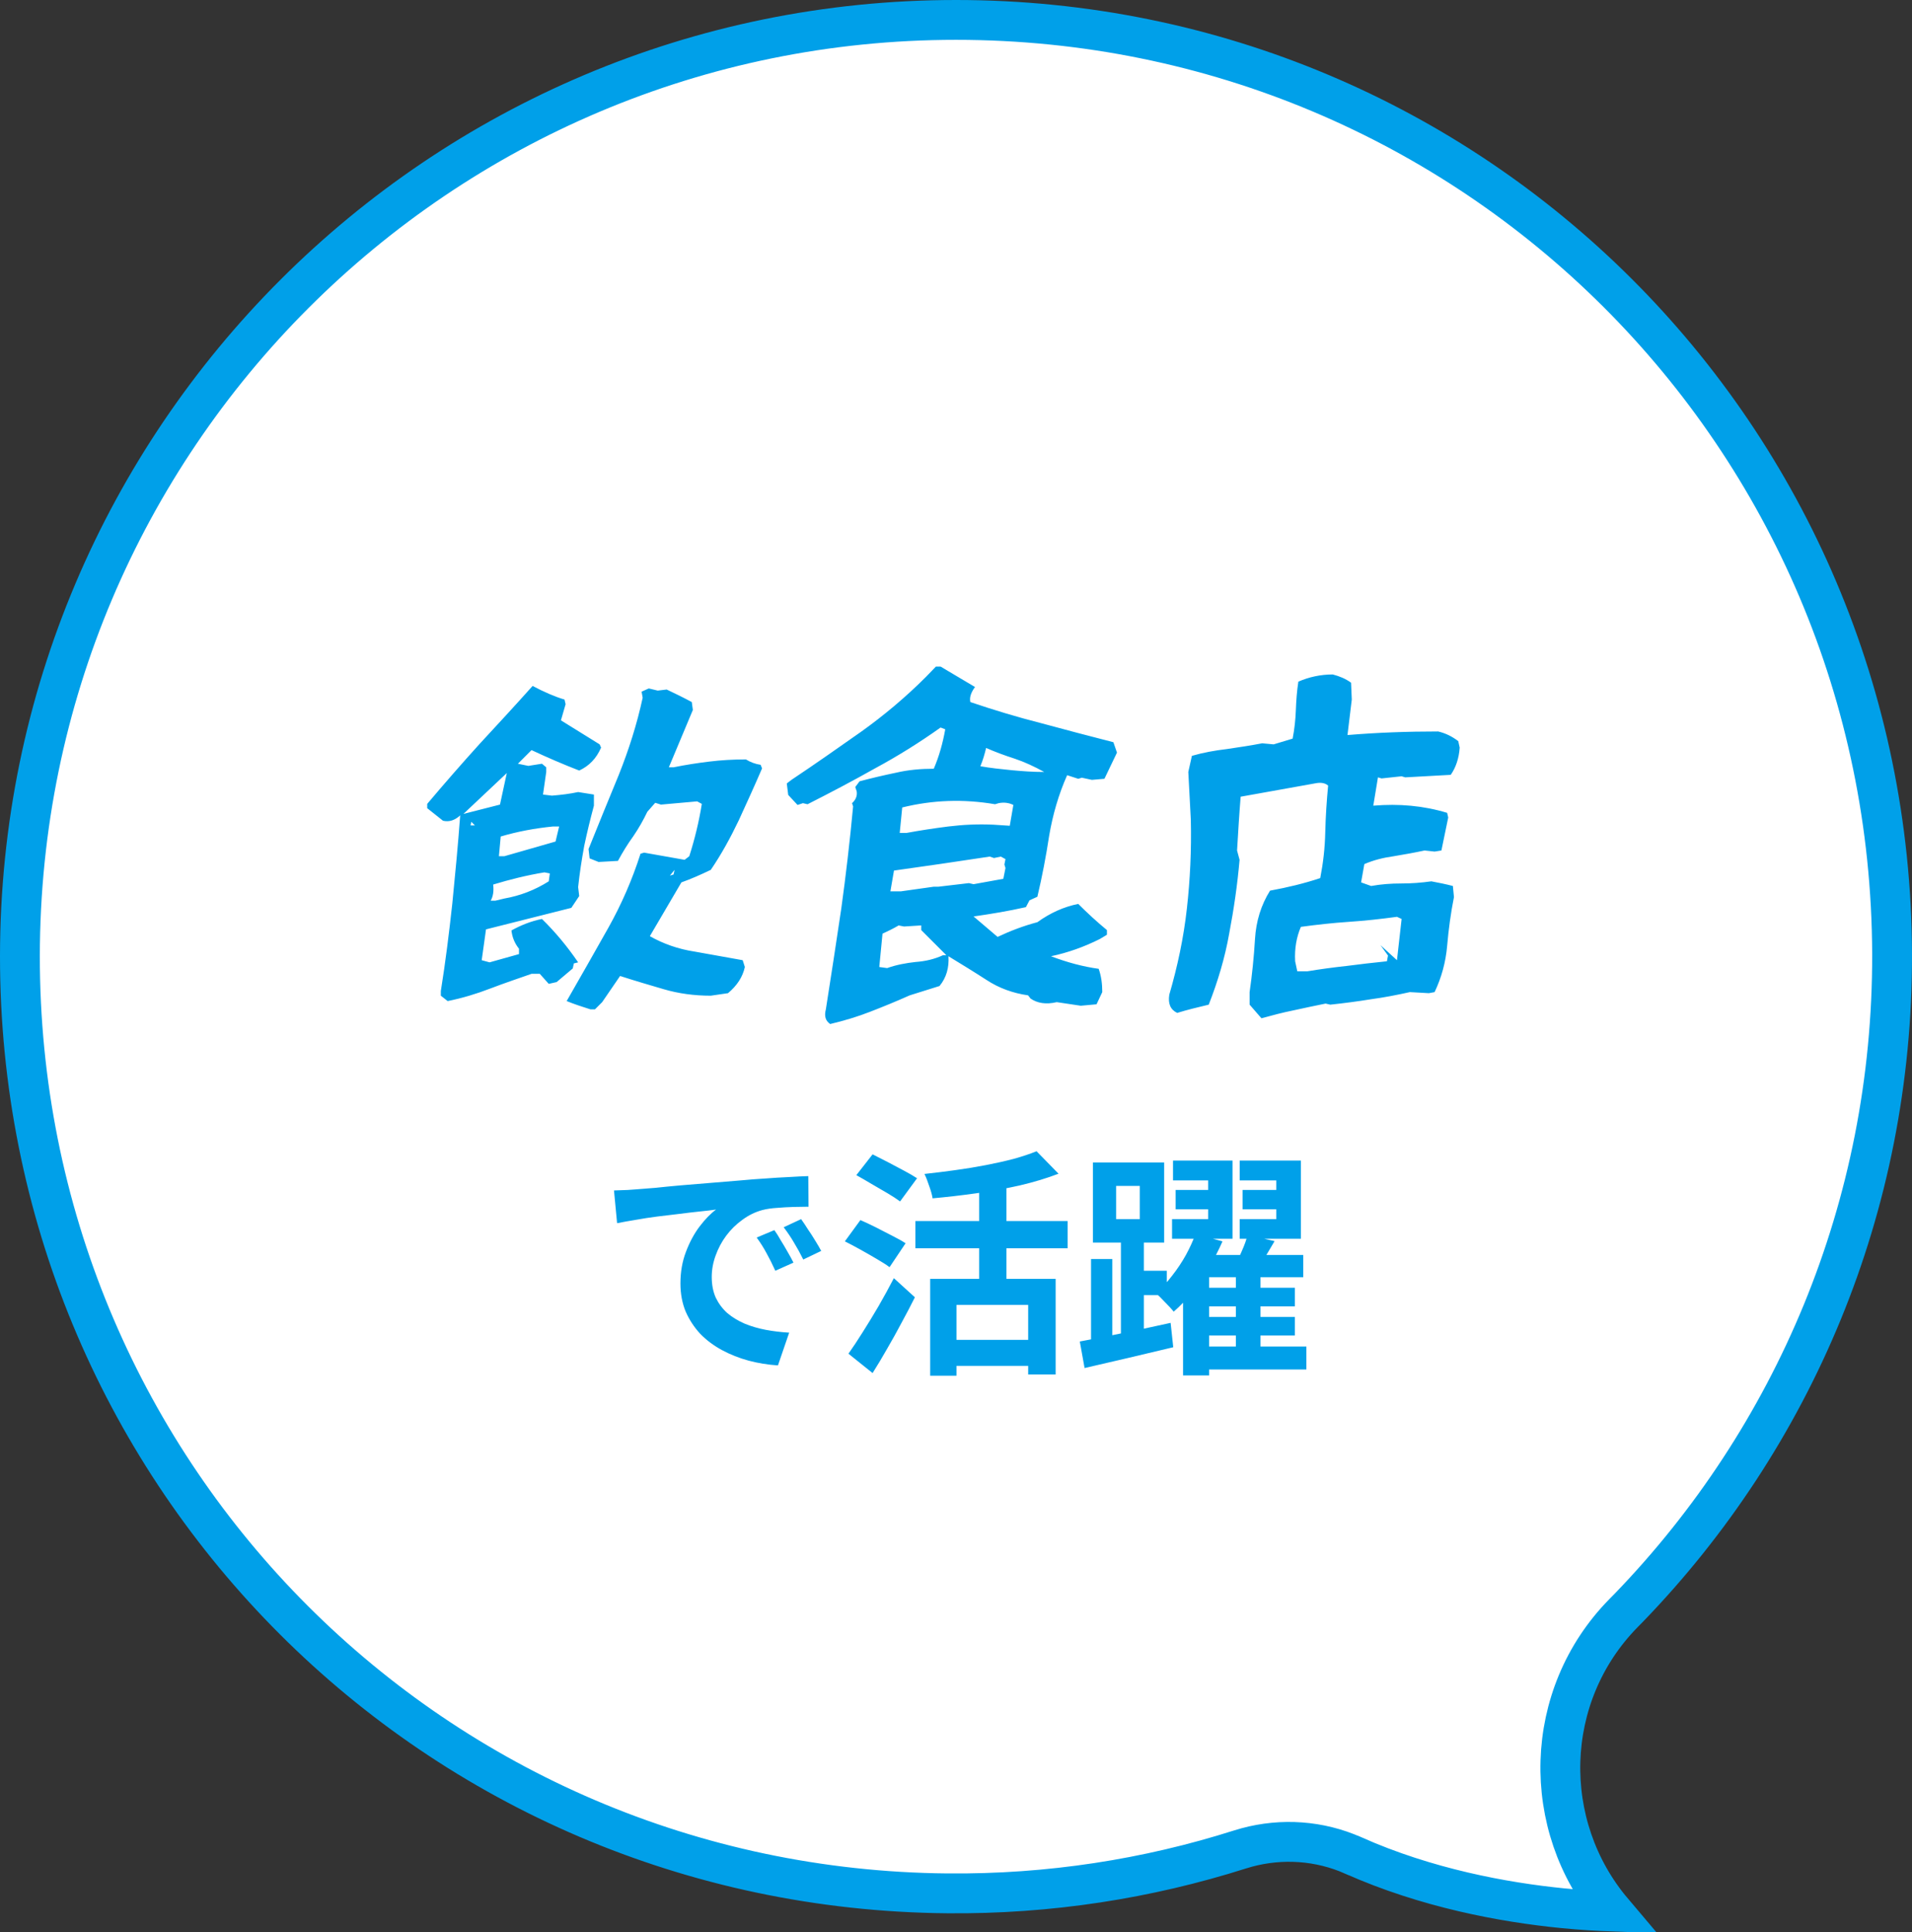
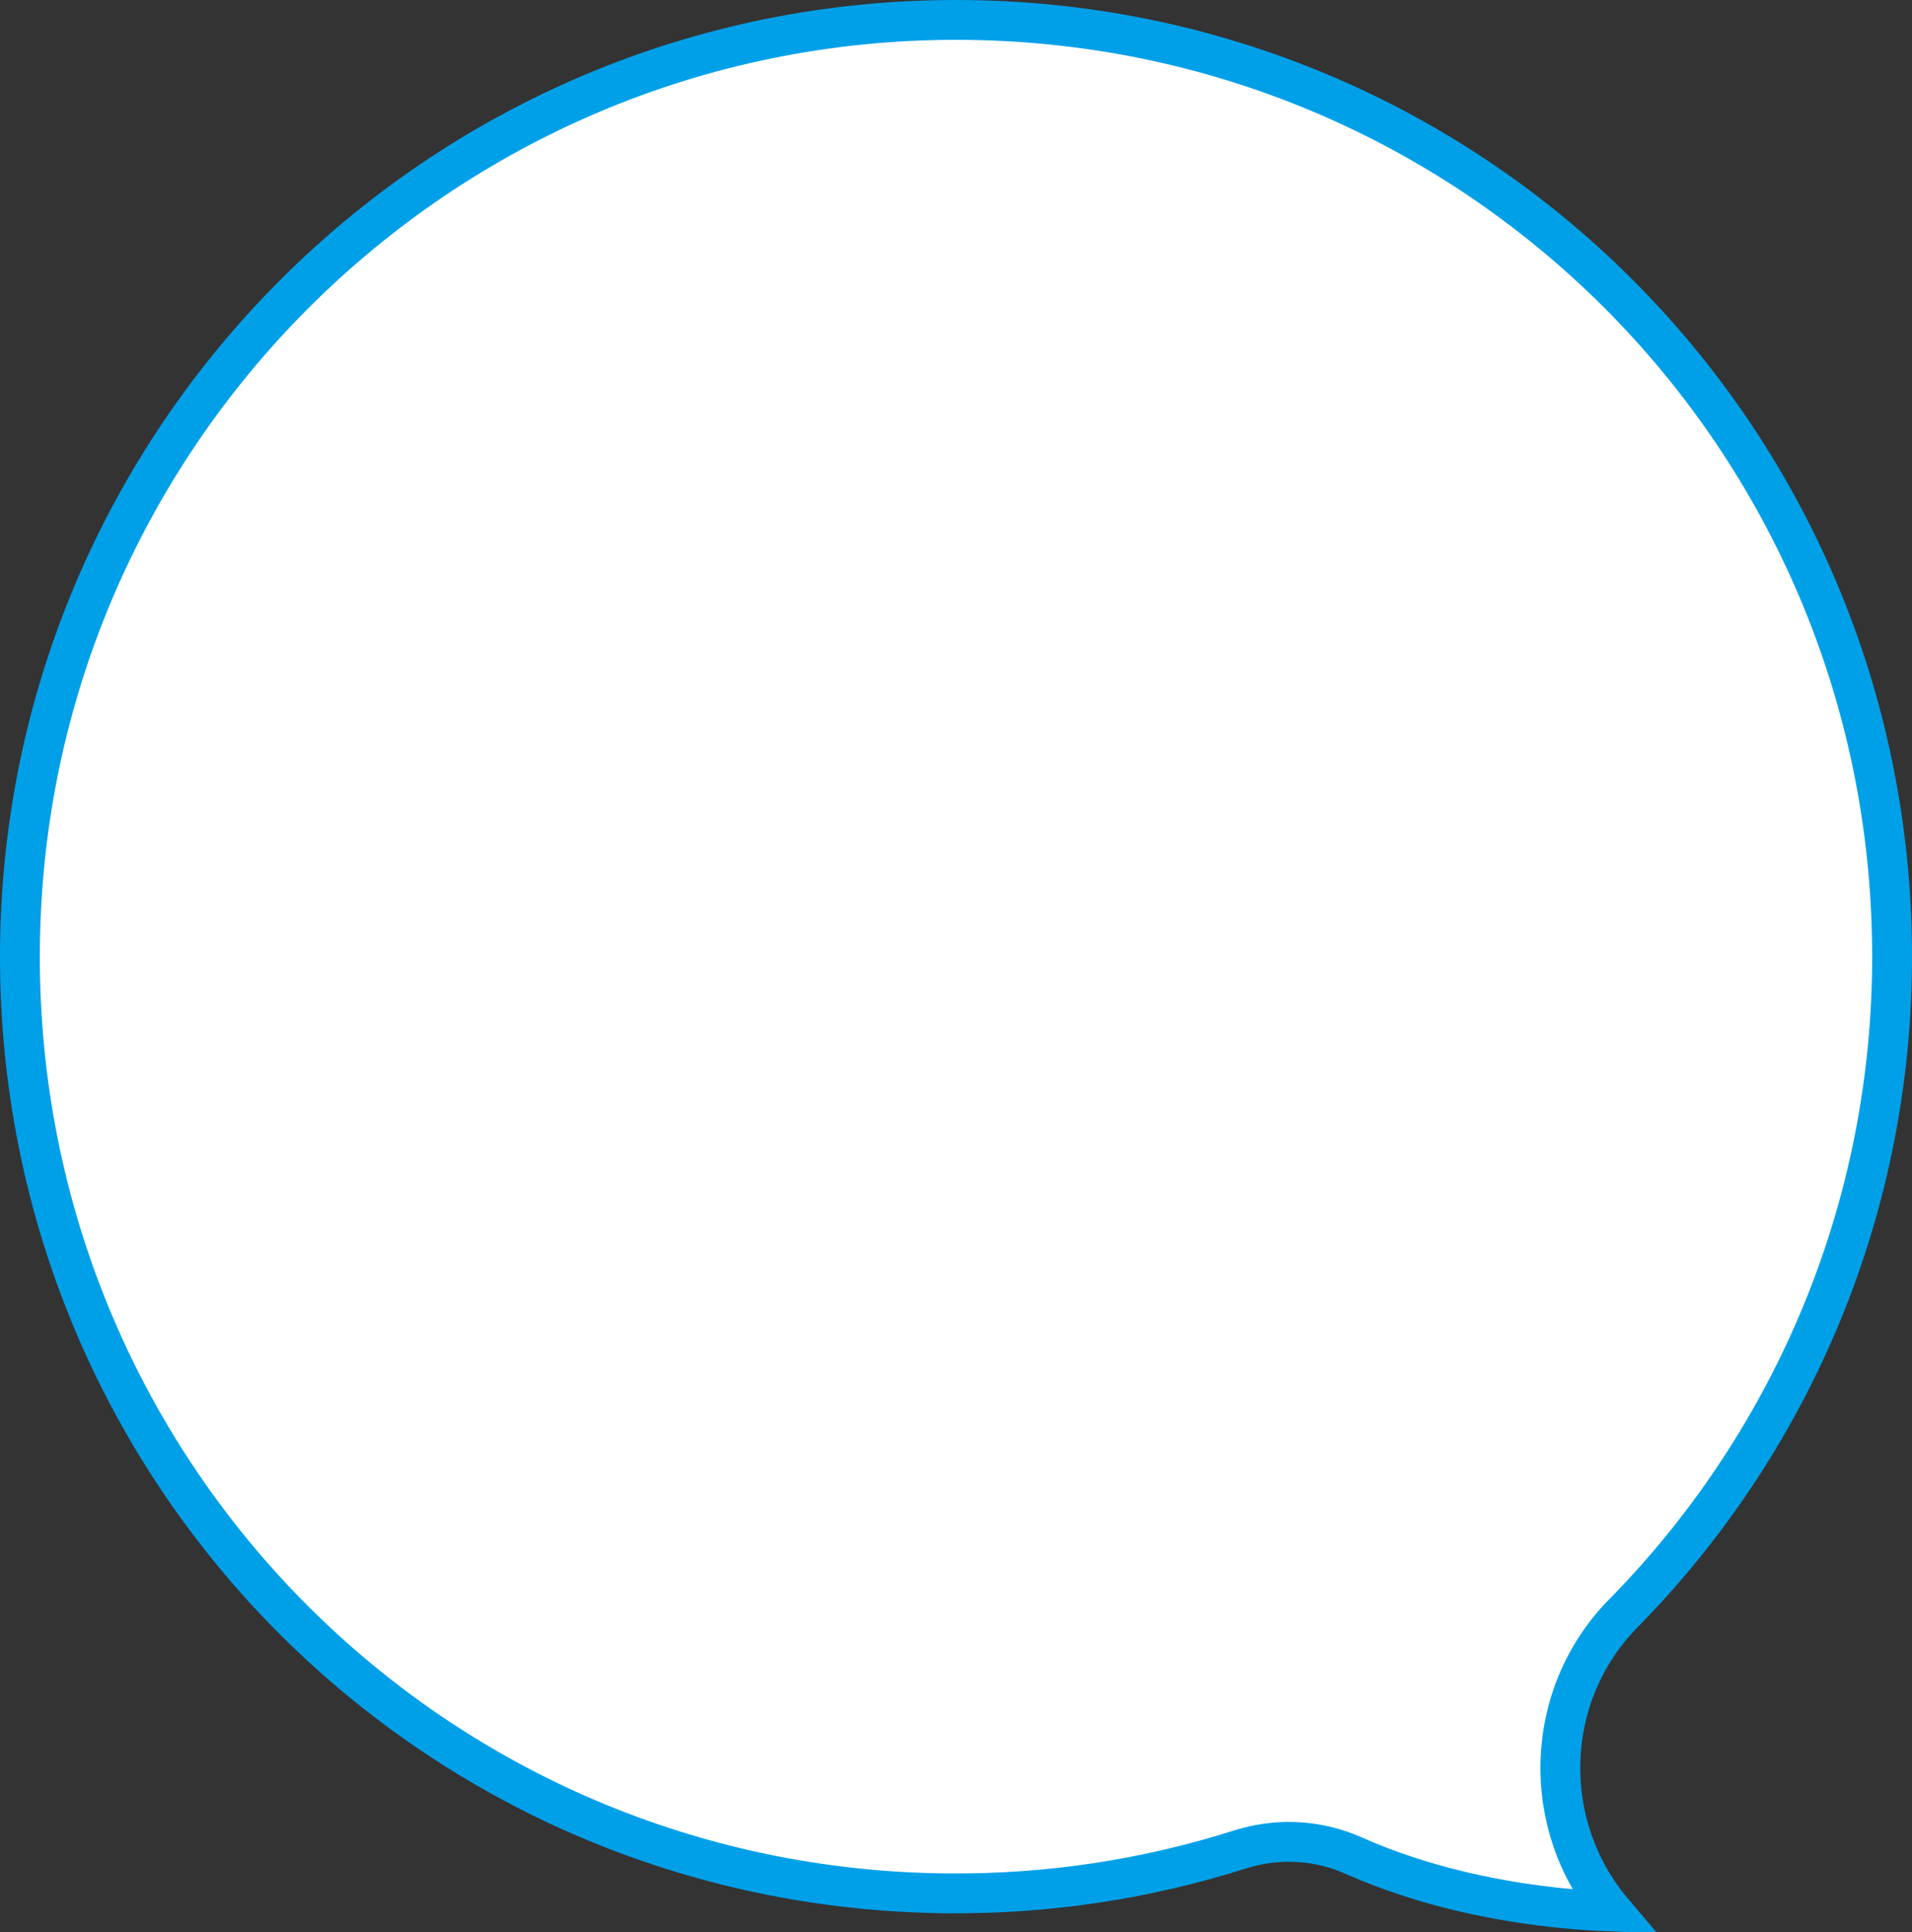
<svg xmlns="http://www.w3.org/2000/svg" width="96" height="97" viewBox="0 0 96 97" fill="none">
  <rect x="0" y="0" width="96" height="97" fill="#333333" stroke="none" />
  <path d="M47.997 1C73.969 1 94.914 21.889 95 47.872C95.043 60.626 90.007 72.2 81.804 80.695L81.513 80.991C77.445 85.132 77.32 91.654 80.978 95.973C80.258 95.946 79.403 95.898 78.449 95.803C75.494 95.508 71.634 94.798 67.943 93.154H67.942C66.256 92.405 64.368 92.278 62.602 92.754L62.251 92.857C57.625 94.326 52.685 95.107 47.56 95.058L46.955 95.049C21.352 94.491 0.976 73.691 1 47.989C1.025 22.032 22.057 1 47.997 1Z" fill="white" stroke="#00A0E9" stroke-width="2" />
-   <path d="M22.476 50.26L22.134 49.99V49.756C22.368 48.298 22.548 46.84 22.71 45.364C22.854 43.906 22.998 42.412 23.106 40.936C22.836 41.188 22.548 41.278 22.242 41.206L21.45 40.576V40.36C22.332 39.316 23.196 38.326 24.06 37.372C24.942 36.418 25.842 35.446 26.742 34.438C27.318 34.744 27.858 34.978 28.344 35.122L28.398 35.356L28.164 36.166L30.108 37.372L30.18 37.534C29.946 38.074 29.586 38.452 29.082 38.686C28.29 38.38 27.498 38.038 26.688 37.66L26.004 38.344L26.526 38.452L27.21 38.344L27.426 38.524V38.758L27.264 39.892L27.714 39.946C28.164 39.91 28.614 39.856 29.028 39.766L29.82 39.892V40.45C29.64 41.116 29.478 41.782 29.334 42.466C29.208 43.15 29.1 43.852 29.028 44.536L29.082 44.986L28.686 45.58L24.402 46.66L24.186 48.208L24.582 48.316L26.058 47.902V47.632C25.842 47.362 25.716 47.056 25.68 46.714C26.166 46.444 26.67 46.246 27.21 46.138C27.876 46.786 28.488 47.524 29.028 48.316L28.812 48.37L28.758 48.622L27.948 49.306L27.552 49.396L27.102 48.892H26.688C26.022 49.126 25.32 49.36 24.618 49.63C23.916 49.9 23.196 50.116 22.476 50.26ZM29.874 50.674H29.64C29.244 50.548 28.848 50.422 28.452 50.26C29.172 49 29.874 47.776 30.54 46.588C31.206 45.4 31.746 44.158 32.16 42.862L32.34 42.808L34.374 43.168L34.608 42.988C34.878 42.142 35.094 41.26 35.238 40.36L35.004 40.234L33.186 40.396L32.898 40.306L32.502 40.756C32.304 41.17 32.07 41.584 31.8 41.98C31.512 42.376 31.26 42.79 31.026 43.222L30.054 43.276L29.604 43.096L29.55 42.628C30.036 41.422 30.54 40.18 31.062 38.92C31.566 37.66 31.98 36.364 32.268 35.032L32.214 34.726L32.574 34.564L33.024 34.672L33.474 34.618C33.888 34.816 34.302 35.014 34.734 35.248L34.788 35.644L33.582 38.524H33.816C34.428 38.398 35.022 38.308 35.616 38.236C36.192 38.164 36.804 38.128 37.452 38.128C37.686 38.272 37.938 38.362 38.19 38.398L38.262 38.578C37.884 39.46 37.488 40.324 37.092 41.188C36.678 42.052 36.228 42.88 35.688 43.672C35.202 43.906 34.716 44.122 34.212 44.302L32.628 47.002C33.294 47.38 34.05 47.65 34.878 47.776L37.29 48.208L37.398 48.55C37.29 49.054 37.002 49.486 36.552 49.864L35.688 49.99C34.86 49.99 34.068 49.882 33.33 49.666C32.592 49.45 31.854 49.234 31.134 49L30.234 50.314L29.874 50.674ZM25.104 40.396L25.446 38.812L23.268 40.864L25.104 40.396ZM23.844 41.44L23.664 41.26L23.628 41.44H23.844ZM27.894 42.25L28.074 41.494H27.768C26.868 41.584 25.986 41.746 25.14 41.998L25.05 42.988H25.32L27.894 42.25ZM33.816 43.906L33.87 43.672L33.636 43.96L33.816 43.906ZM24.87 45.22L25.32 45.112C26.13 44.968 26.868 44.68 27.552 44.248L27.606 43.852L27.336 43.798C26.454 43.942 25.59 44.158 24.762 44.41C24.798 44.734 24.762 45.004 24.636 45.22H24.87ZM41.682 51.412C41.448 51.25 41.376 51.016 41.466 50.674C41.736 48.982 41.988 47.29 42.24 45.616C42.474 43.924 42.672 42.214 42.834 40.486L42.78 40.324C42.96 40.162 43.05 39.964 43.014 39.73L42.942 39.514L43.158 39.226C43.77 39.064 44.382 38.92 44.994 38.794C45.606 38.65 46.236 38.596 46.884 38.596C47.154 37.966 47.334 37.318 47.46 36.616L47.226 36.526C46.164 37.282 45.066 37.966 43.932 38.578C42.816 39.208 41.682 39.802 40.548 40.378L40.314 40.324L40.044 40.414L39.576 39.91L39.504 39.334L39.738 39.154C40.926 38.362 42.078 37.552 43.23 36.742C44.364 35.932 45.462 35.014 46.488 33.988L46.992 33.466H47.226L48.954 34.492C48.756 34.762 48.666 35.014 48.72 35.248C49.89 35.644 51.078 36.004 52.284 36.31C53.49 36.634 54.696 36.958 55.902 37.264L56.082 37.786L55.452 39.1L54.822 39.154L54.318 39.046L54.138 39.1L53.58 38.92C53.148 39.892 52.86 40.9 52.68 41.944C52.518 43.006 52.32 44.032 52.086 45.022L51.69 45.202L51.51 45.544C50.628 45.742 49.764 45.886 48.882 46.012L50.088 47.038C50.736 46.732 51.402 46.48 52.086 46.3C52.734 45.832 53.418 45.526 54.138 45.382C54.588 45.832 55.074 46.282 55.578 46.696V46.93L55.218 47.146C54.426 47.542 53.616 47.83 52.77 48.01C53.58 48.316 54.372 48.532 55.164 48.64C55.29 49 55.344 49.378 55.344 49.81L55.056 50.422L54.264 50.494L53.058 50.314C52.518 50.44 52.086 50.368 51.744 50.134L51.618 49.972C50.862 49.864 50.16 49.612 49.53 49.198C48.918 48.802 48.27 48.406 47.622 48.01C47.658 48.586 47.514 49.09 47.172 49.504L45.678 49.972C44.994 50.278 44.328 50.548 43.68 50.8C43.032 51.052 42.366 51.25 41.682 51.412ZM52.428 38.758C51.942 38.488 51.438 38.254 50.952 38.092C50.448 37.93 49.962 37.75 49.512 37.552C49.44 37.858 49.35 38.164 49.224 38.47C49.728 38.56 50.25 38.614 50.79 38.668C51.348 38.722 51.888 38.758 52.428 38.758ZM50.7 41.458L50.88 40.414C50.664 40.306 50.412 40.27 50.142 40.324L49.962 40.378C48.378 40.108 46.83 40.162 45.3 40.54L45.174 41.818H45.516C46.2 41.692 46.902 41.584 47.622 41.494C48.36 41.404 49.098 41.368 49.872 41.404L50.7 41.458ZM47.118 44.518L48.648 44.338L48.882 44.392L50.376 44.122L50.484 43.582L50.43 43.402L50.484 43.132L50.25 43.006L49.908 43.078L49.692 43.006L47.28 43.366C46.488 43.474 45.678 43.6 44.886 43.708L44.706 44.752H45.228L46.884 44.518H47.118ZM47.514 47.956L46.254 46.696V46.462L45.39 46.516L45.12 46.462C44.85 46.624 44.58 46.75 44.31 46.876L44.148 48.55L44.544 48.604C44.994 48.442 45.48 48.352 45.966 48.298C46.47 48.262 46.92 48.154 47.352 47.956H47.514ZM63.336 51.124L62.742 50.44V49.81C62.868 48.928 62.958 48.046 63.012 47.146C63.066 46.246 63.318 45.436 63.768 44.716C64.65 44.554 65.478 44.356 66.288 44.086C66.432 43.348 66.522 42.592 66.54 41.782C66.558 40.99 66.612 40.198 66.684 39.442C66.54 39.316 66.342 39.28 66.108 39.316L62.292 40C62.22 40.882 62.166 41.782 62.112 42.7L62.238 43.168C62.13 44.41 61.95 45.652 61.716 46.876C61.5 48.1 61.14 49.288 60.69 50.44C60.168 50.566 59.628 50.692 59.106 50.854C58.764 50.692 58.638 50.386 58.71 49.936C59.124 48.514 59.43 47.074 59.592 45.616C59.754 44.176 59.826 42.682 59.79 41.152L59.664 38.758L59.844 37.948C60.402 37.786 60.996 37.678 61.608 37.606C62.22 37.516 62.814 37.426 63.372 37.318L63.948 37.372L64.902 37.084C64.992 36.616 65.046 36.148 65.064 35.644C65.082 35.158 65.118 34.672 65.19 34.222C65.73 33.988 66.306 33.862 66.918 33.862C67.26 33.952 67.566 34.078 67.836 34.276L67.872 35.122L67.656 36.904C69.168 36.778 70.68 36.724 72.21 36.724C72.588 36.814 72.912 36.976 73.218 37.21L73.29 37.534C73.254 38.074 73.092 38.542 72.84 38.902L70.554 39.028L70.374 38.974L69.366 39.082L69.186 39.028L68.952 40.45C70.248 40.342 71.472 40.45 72.66 40.81L72.714 41.044L72.372 42.7L72.03 42.754L71.526 42.7C71.022 42.808 70.518 42.898 69.978 42.988C69.456 43.06 68.952 43.186 68.502 43.384L68.34 44.302L68.844 44.482C69.348 44.392 69.834 44.356 70.356 44.356C70.86 44.356 71.364 44.32 71.868 44.248C72.246 44.32 72.606 44.392 72.948 44.482L73.002 45.04C72.84 45.85 72.732 46.66 72.66 47.488C72.588 48.316 72.372 49.09 72.03 49.81L71.742 49.864L70.788 49.81C70.14 49.954 69.492 50.08 68.826 50.17C68.16 50.278 67.476 50.368 66.792 50.44L66.558 50.386C66.036 50.494 65.496 50.602 64.938 50.728C64.398 50.836 63.858 50.98 63.336 51.124ZM69.636 48.262L69.69 47.974L69.312 47.452L70.14 48.208L70.374 46.138L70.14 46.03C69.348 46.138 68.538 46.228 67.728 46.282C66.918 46.336 66.108 46.426 65.316 46.534C65.1 47.038 64.992 47.614 65.028 48.262L65.136 48.766H65.64C66.288 48.658 66.954 48.568 67.62 48.496C68.286 48.406 68.952 48.334 69.636 48.262Z" fill="#00A0E9" />
-   <path d="M30.828 59.768C31.068 59.76 31.296 59.752 31.512 59.744C31.728 59.728 31.892 59.716 32.004 59.708C32.252 59.692 32.556 59.668 32.916 59.636C33.284 59.596 33.692 59.556 34.14 59.516C34.596 59.476 35.08 59.436 35.592 59.396C36.104 59.356 36.636 59.312 37.188 59.264C37.604 59.224 38.016 59.192 38.424 59.168C38.84 59.136 39.232 59.112 39.6 59.096C39.976 59.072 40.304 59.056 40.584 59.048L40.596 60.584C40.38 60.584 40.132 60.588 39.852 60.596C39.572 60.604 39.292 60.62 39.012 60.644C38.74 60.66 38.496 60.696 38.28 60.752C37.92 60.848 37.584 61.012 37.272 61.244C36.96 61.468 36.688 61.736 36.456 62.048C36.232 62.352 36.056 62.684 35.928 63.044C35.8 63.396 35.736 63.752 35.736 64.112C35.736 64.504 35.804 64.852 35.94 65.156C36.084 65.452 36.276 65.708 36.516 65.924C36.764 66.132 37.052 66.308 37.38 66.452C37.708 66.588 38.06 66.692 38.436 66.764C38.82 66.836 39.216 66.884 39.624 66.908L39.06 68.552C38.556 68.52 38.064 68.44 37.584 68.312C37.112 68.184 36.668 68.008 36.252 67.784C35.836 67.56 35.472 67.288 35.16 66.968C34.856 66.64 34.612 66.268 34.428 65.852C34.252 65.428 34.164 64.956 34.164 64.436C34.164 63.86 34.256 63.332 34.44 62.852C34.624 62.364 34.852 61.94 35.124 61.58C35.404 61.212 35.68 60.928 35.952 60.728C35.728 60.76 35.456 60.792 35.136 60.824C34.824 60.856 34.484 60.896 34.116 60.944C33.756 60.984 33.388 61.028 33.012 61.076C32.636 61.124 32.272 61.18 31.92 61.244C31.576 61.3 31.264 61.356 30.984 61.412L30.828 59.768ZM38.88 61.76C38.984 61.904 39.092 62.076 39.204 62.276C39.324 62.468 39.44 62.664 39.552 62.864C39.664 63.056 39.76 63.232 39.84 63.392L38.928 63.8C38.776 63.464 38.628 63.168 38.484 62.912C38.348 62.656 38.184 62.396 37.992 62.132L38.88 61.76ZM40.224 61.208C40.328 61.352 40.44 61.52 40.56 61.712C40.688 61.896 40.812 62.088 40.932 62.288C41.052 62.48 41.152 62.652 41.232 62.804L40.332 63.236C40.172 62.916 40.016 62.632 39.864 62.384C39.72 62.136 39.548 61.88 39.348 61.616L40.224 61.208ZM46.704 64.208H53.004V69.008H51.624V65.516H48.024V69.068H46.704V64.208ZM52.044 57.8L53.148 58.928C52.564 59.152 51.916 59.348 51.204 59.516C50.492 59.676 49.76 59.808 49.008 59.912C48.264 60.016 47.536 60.1 46.824 60.164C46.8 59.996 46.744 59.792 46.656 59.552C46.576 59.304 46.496 59.1 46.416 58.94C46.928 58.884 47.444 58.82 47.964 58.748C48.492 58.676 49.004 58.592 49.5 58.496C49.996 58.4 50.46 58.296 50.892 58.184C51.324 58.064 51.708 57.936 52.044 57.8ZM49.164 59.156H50.532V64.964H49.164V59.156ZM45.96 61.304H53.604V62.672H45.96V61.304ZM47.652 67.268H52.2V68.576H47.652V67.268ZM42.996 59L43.812 57.956C44.036 58.068 44.288 58.196 44.568 58.34C44.848 58.484 45.12 58.628 45.384 58.772C45.656 58.916 45.876 59.044 46.044 59.156L45.192 60.32C45.032 60.2 44.824 60.064 44.568 59.912C44.312 59.76 44.044 59.604 43.764 59.444C43.484 59.276 43.228 59.128 42.996 59ZM42.42 62.324L43.2 61.256C43.424 61.352 43.68 61.472 43.968 61.616C44.256 61.76 44.536 61.904 44.808 62.048C45.08 62.184 45.3 62.308 45.468 62.42L44.664 63.62C44.504 63.5 44.292 63.364 44.028 63.212C43.772 63.06 43.5 62.904 43.212 62.744C42.924 62.584 42.66 62.444 42.42 62.324ZM42.6 67.964C42.816 67.66 43.052 67.304 43.308 66.896C43.572 66.48 43.84 66.04 44.112 65.576C44.384 65.104 44.64 64.636 44.88 64.172L45.936 65.132C45.728 65.548 45.504 65.976 45.264 66.416C45.032 66.856 44.792 67.288 44.544 67.712C44.304 68.136 44.06 68.544 43.812 68.936L42.6 67.964ZM59.028 59.744H61.416V60.716H59.028V59.744ZM58.896 58.268H61.884V62.192H58.848V61.208H60.66V59.264H58.896V58.268ZM62.388 59.744H64.788V60.716H62.388V59.744ZM62.244 58.268H65.316V62.192H62.244V61.208H64.08V59.264H62.244V58.268ZM60.072 64.652H65.016V65.588H60.072V64.652ZM60.072 66.116H65.016V67.052H60.072V66.116ZM60.132 67.604H65.592V68.756H60.132V67.604ZM60.024 61.952L61.38 62.324C61.196 62.748 60.976 63.176 60.72 63.608C60.464 64.04 60.184 64.452 59.88 64.844C59.584 65.228 59.268 65.564 58.932 65.852C58.828 65.724 58.684 65.568 58.5 65.384C58.324 65.192 58.168 65.04 58.032 64.928C58.32 64.68 58.592 64.388 58.848 64.052C59.112 63.716 59.344 63.368 59.544 63.008C59.744 62.64 59.904 62.288 60.024 61.952ZM60.708 63.008H65.436V64.124H60.708V69.056H59.4V63.584L59.952 63.008H60.708ZM62.64 62L63.996 62.312C63.828 62.6 63.66 62.884 63.492 63.164C63.332 63.436 63.184 63.668 63.048 63.86L62.004 63.56C62.124 63.328 62.244 63.068 62.364 62.78C62.492 62.492 62.584 62.232 62.64 62ZM62.052 63.824H63.288V68.168H62.052V63.824ZM56.04 59.54V61.208H57.228V59.54H56.04ZM54.876 58.364H58.452V62.384H54.876V58.364ZM56.28 61.832H57.432V67.34H56.28V61.832ZM54.78 63.212H55.848V67.664H54.78V63.212ZM54.216 67.352C54.6 67.28 55.04 67.196 55.536 67.1C56.04 66.996 56.568 66.888 57.12 66.776C57.672 66.656 58.224 66.536 58.776 66.416L58.908 67.64C58.14 67.824 57.364 68.008 56.58 68.192C55.796 68.376 55.088 68.54 54.456 68.684L54.216 67.352ZM56.88 63.8H58.584V65.024H56.88V63.8Z" fill="#00A0E9" />
</svg>